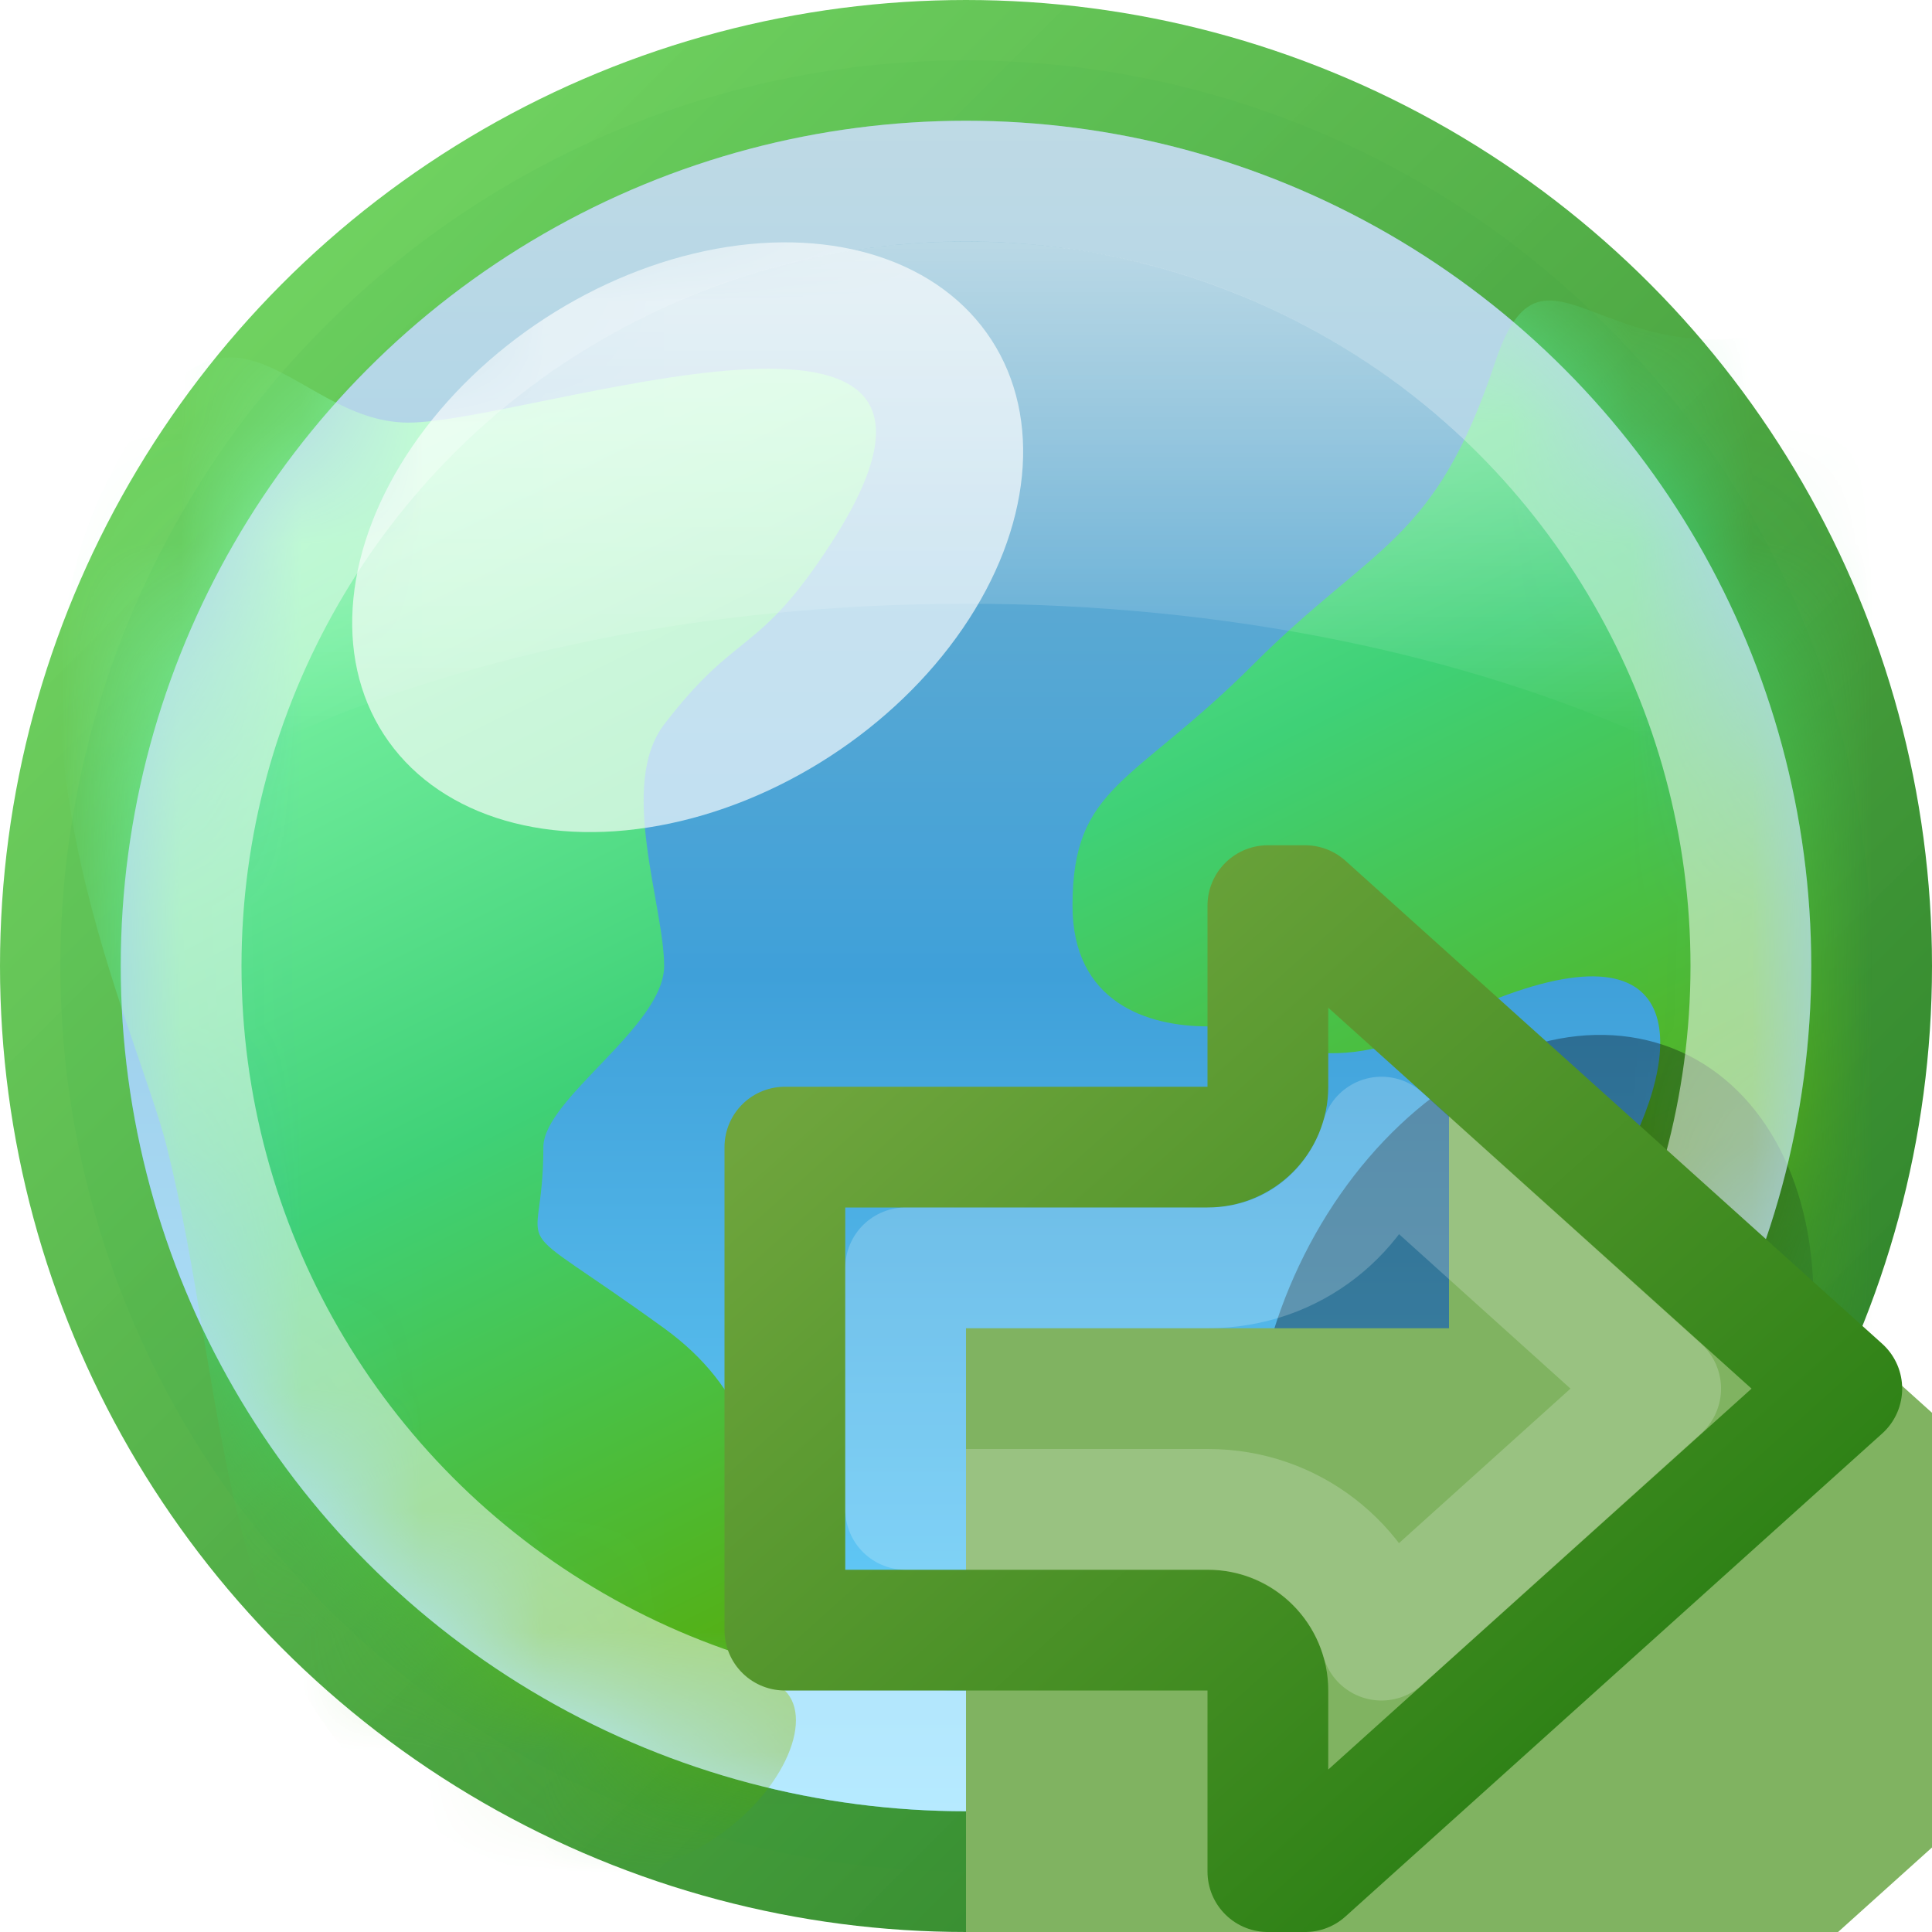
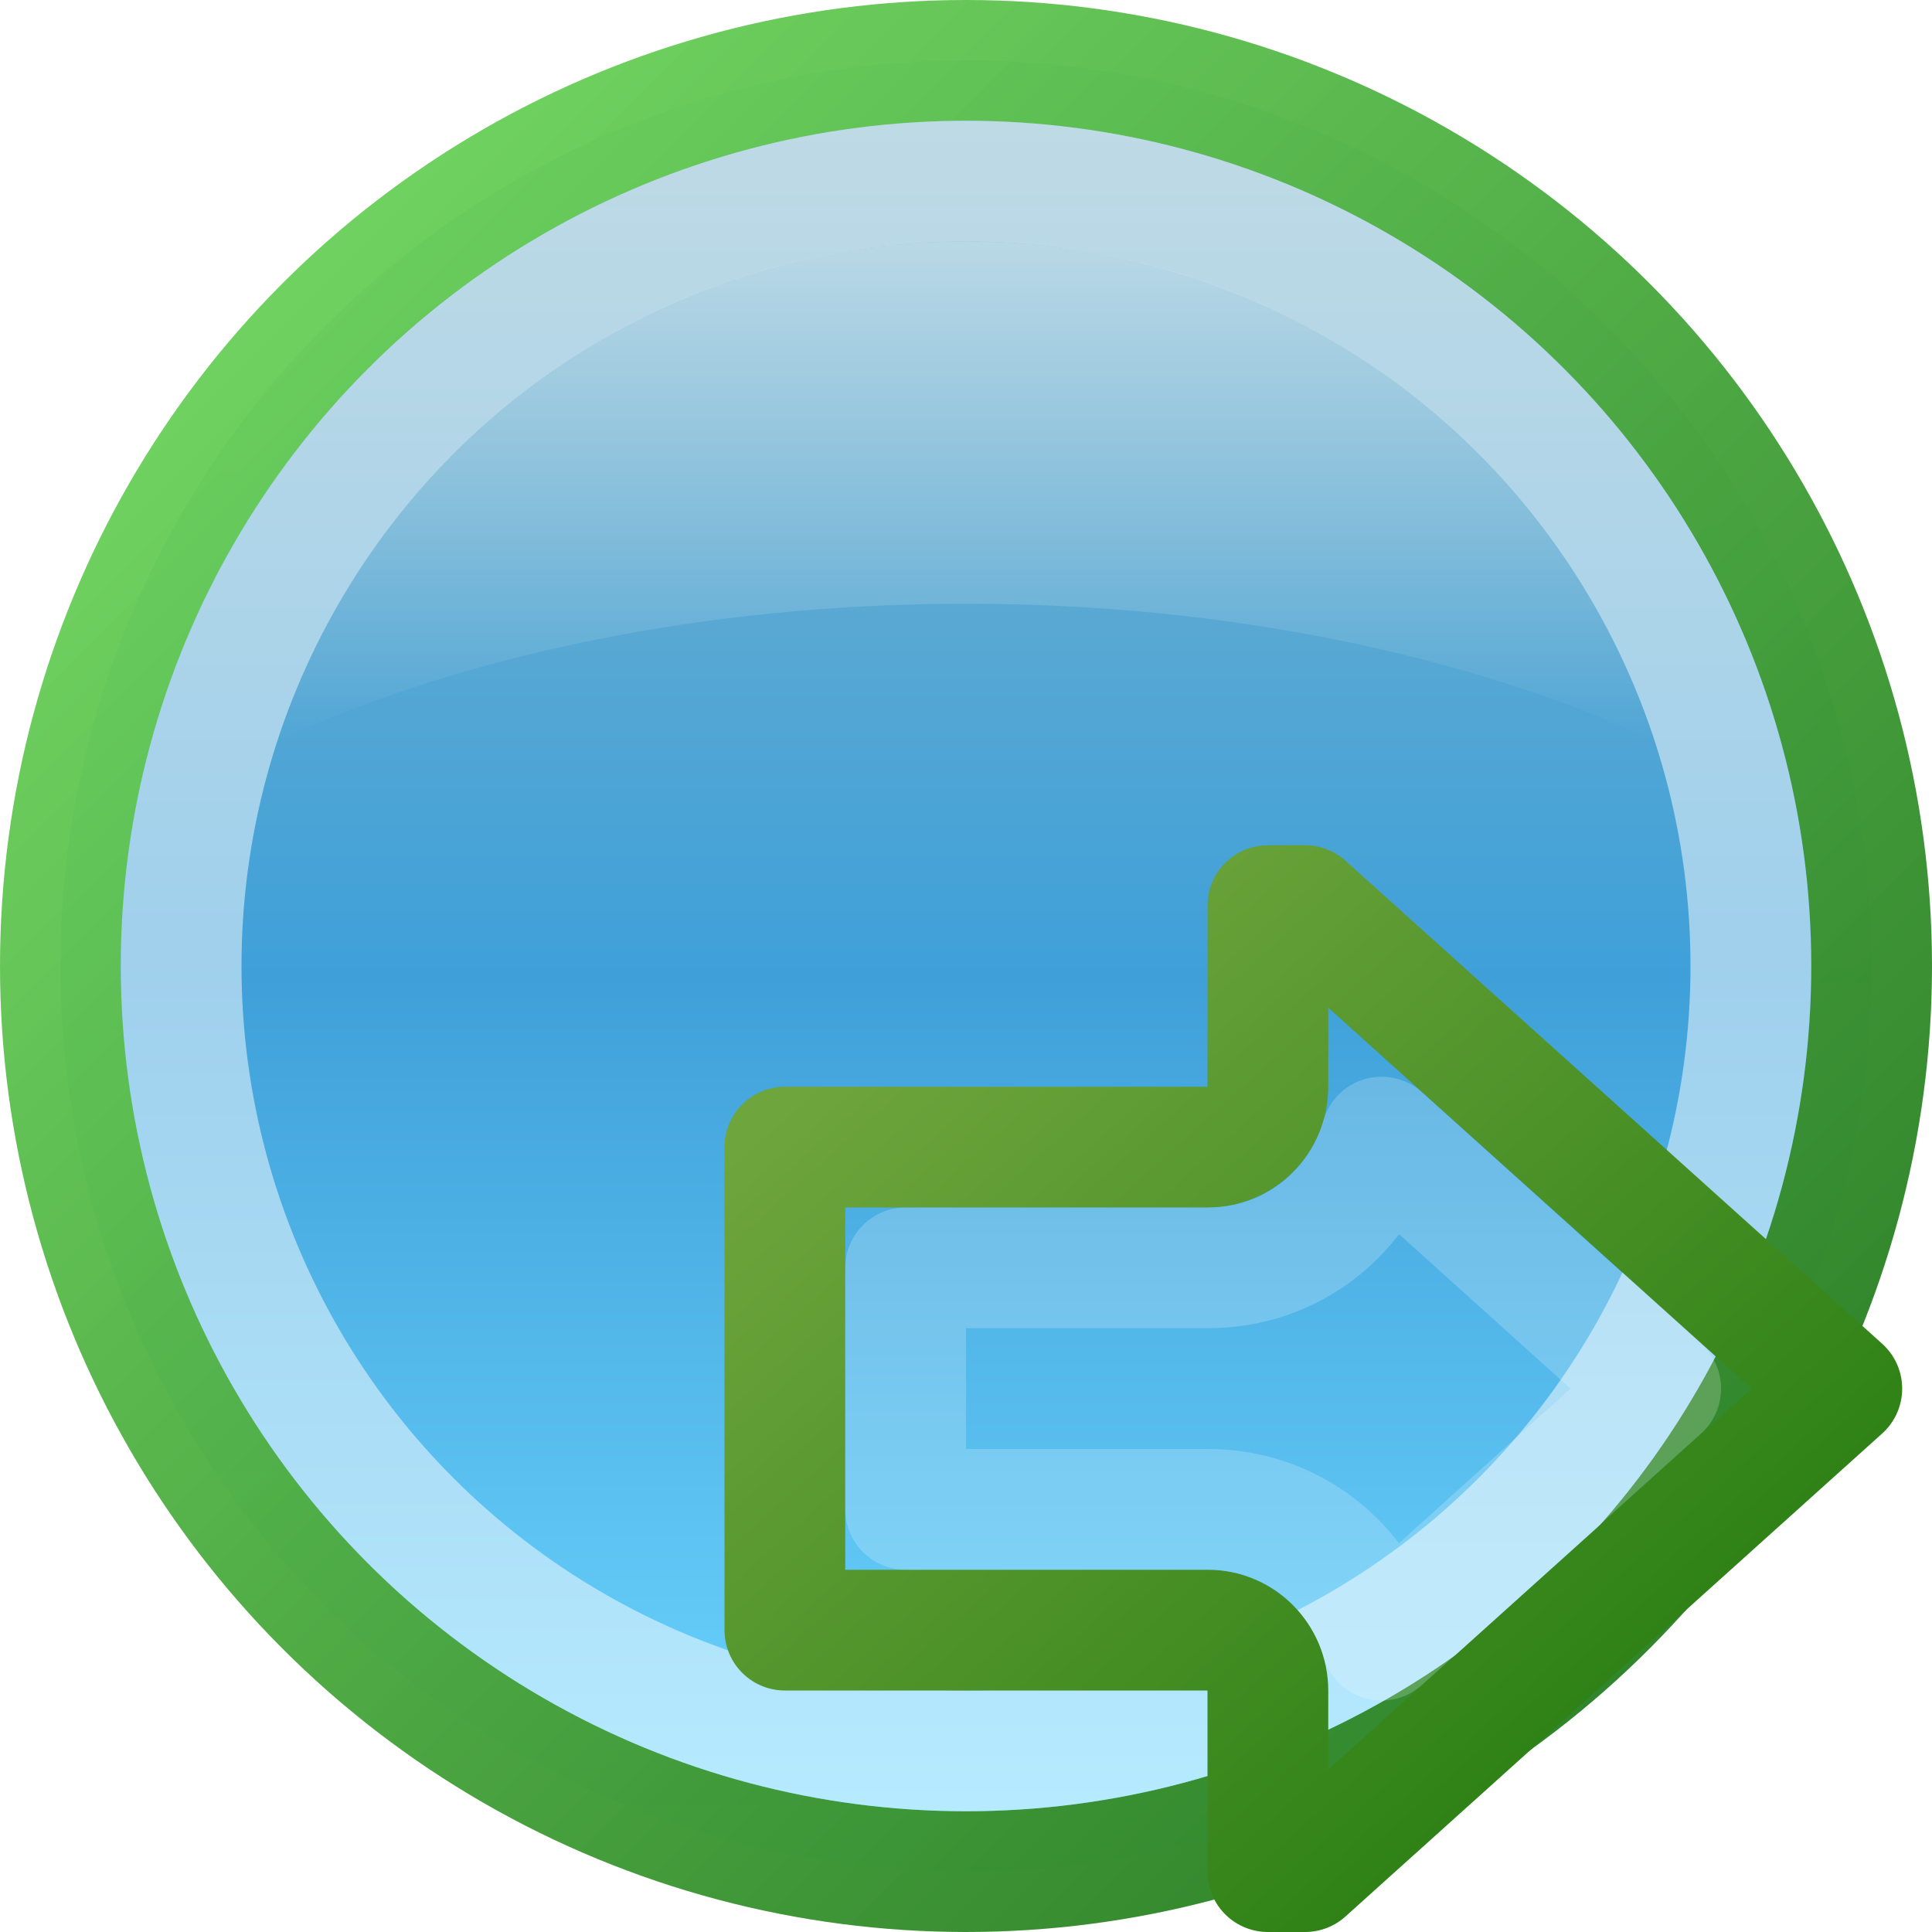
<svg xmlns="http://www.w3.org/2000/svg" width="16" height="16" viewBox="0 0 16 16" fill="none">
  <g clip-path="url(#clip0_299_8470)">
    <g clip-path="url(#clip1_299_8470)">
      <circle cx="8" cy="8" r="7.5" fill="url(#paint0_linear_299_8470)" stroke="url(#paint1_linear_299_8470)" />
      <mask id="mask0_299_8470" style="mask-type:alpha" maskUnits="userSpaceOnUse" x="1" y="1" width="14" height="14">
-         <circle cx="8" cy="8" r="7" fill="#D9D9D9" />
-       </mask>
+         </mask>
      <g mask="url(#mask0_299_8470)">
        <g filter="url(#filter0_ddd_299_8470)">
-           <path d="M10.382 8C9.382 8.5 8.869 8 8.5 8C8 8 7.382 7.8 7.382 7C7.382 6 7.882 6 8.882 5C9.882 4 10.382 4 10.882 2.5C11.329 1.158 11.882 3 13.882 2C15.882 1 14.882 1 15.882 1C16.882 1 16.882 4 16.882 6C16.882 8 16.382 11.5 15.382 13.5C14.382 15.5 9.5 16 8.5 16C7.5 16 8.882 13.5 9.382 12.5C9.882 11.5 10.95 11.445 11.5 11C12.118 10.5 11.5 10 12 9C12.5 8 12.382 7 10.382 8Z" fill="url(#paint2_linear_299_8470)" />
          <path d="M4 5.5C3.618 6 4 7 4 7.5C4 8 3 8.6 3 9C3 10 2.618 9.5 4 10.5C5.382 11.5 4.5 13 5 13.5C5.5 14 3.882 16 1.882 14.5C0.282 13.3 0.382 11 -0.118 9C-0.368 8 -1.618 5.5 -0.618 3.5C0.382 1.5 0.882 3 1.882 3C2.882 3 7 1.5 5.382 4C4.775 4.939 4.607 4.705 4 5.5Z" fill="url(#paint3_linear_299_8470)" />
        </g>
        <g filter="url(#filter1_f_299_8470)">
-           <ellipse cx="12.695" cy="11.449" rx="3" ry="2.164" transform="rotate(-66 12.695 11.449)" fill="black" fill-opacity="0.33" />
-         </g>
+           </g>
        <g filter="url(#filter2_f_299_8470)">
          <ellipse cx="5.695" cy="4.449" rx="3" ry="2.164" transform="rotate(-33 5.695 4.449)" fill="white" fill-opacity="0.66" />
        </g>
      </g>
      <circle cx="8" cy="8" r="6.5" stroke="white" stroke-opacity="0.5" />
      <path fill-rule="evenodd" clip-rule="evenodd" d="M13.704 6.132C12.151 5.425 10.165 5 8 5C5.835 5 3.849 5.425 2.296 6.132C3.082 3.733 5.338 2 8 2C10.662 2 12.918 3.733 13.704 6.132Z" fill="url(#paint4_linear_299_8470)" fill-opacity="0.5" />
    </g>
    <g filter="url(#filter3_i_299_8470)">
-       <path d="M10 9H6V14H10V16H11L16 11.5L11 7H10V9Z" fill="#80B361" />
-     </g>
+       </g>
    <path d="M10 9.5C10.276 9.5 10.5 9.276 10.5 9V7.5H10.808L15.253 11.5L10.808 15.5H10.5V14C10.5 13.724 10.276 13.5 10 13.5H6.5V9.5H10Z" stroke="url(#paint5_linear_299_8470)" stroke-linejoin="round" />
-     <path d="M7.5 12.5V10.5H10C10.715 10.5 11.266 10.026 11.441 9.417L13.753 11.5L11.441 13.583C11.263 12.964 10.697 12.5 10.005 12.5H7.5Z" stroke="white" stroke-opacity="0.2" stroke-linejoin="round" />
+     <path d="M7.5 12.5V10.5H10C10.715 10.5 11.266 10.026 11.441 9.417L13.753 11.5L11.441 13.583C11.263 12.964 10.697 12.5 10.005 12.5Z" stroke="white" stroke-opacity="0.2" stroke-linejoin="round" />
  </g>
  <defs>
    <filter id="filter0_ddd_299_8470" x="-5" y="-3" width="27.882" height="25" filterUnits="userSpaceOnUse" color-interpolation-filters="sRGB">
      <feFlood flood-opacity="0" result="BackgroundImageFix" />
      <feColorMatrix in="SourceAlpha" type="matrix" values="0 0 0 0 0 0 0 0 0 0 0 0 0 0 0 0 0 0 127 0" result="hardAlpha" />
      <feOffset />
      <feGaussianBlur stdDeviation="0.5" />
      <feComposite in2="hardAlpha" operator="out" />
      <feColorMatrix type="matrix" values="0 0 0 0 0.361 0 0 0 0 0.647 0 0 0 0 0.773 0 0 0 1 0" />
      <feBlend mode="normal" in2="BackgroundImageFix" result="effect1_dropShadow_299_8470" />
      <feColorMatrix in="SourceAlpha" type="matrix" values="0 0 0 0 0 0 0 0 0 0 0 0 0 0 0 0 0 0 127 0" result="hardAlpha" />
      <feOffset dx="1" dy="1" />
      <feGaussianBlur stdDeviation="2.5" />
      <feComposite in2="hardAlpha" operator="out" />
      <feColorMatrix type="matrix" values="0 0 0 0 0.105 0 0 0 0 0.4 0 0 0 0 0.632 0 0 0 1 0" />
      <feBlend mode="normal" in2="effect1_dropShadow_299_8470" result="effect2_dropShadow_299_8470" />
      <feColorMatrix in="SourceAlpha" type="matrix" values="0 0 0 0 0 0 0 0 0 0 0 0 0 0 0 0 0 0 127 0" result="hardAlpha" />
      <feOffset dx="0.5" dy="-0.5" />
      <feComposite in2="hardAlpha" operator="out" />
      <feColorMatrix type="matrix" values="0 0 0 0 0.729 0 0 0 0 1 0 0 0 0 0.935 0 0 0 0.66 0" />
      <feBlend mode="normal" in2="effect2_dropShadow_299_8470" result="effect3_dropShadow_299_8470" />
      <feBlend mode="normal" in="SourceGraphic" in2="effect3_dropShadow_299_8470" result="shape" />
    </filter>
    <filter id="filter1_f_299_8470" x="6.371" y="4.569" width="12.647" height="13.758" filterUnits="userSpaceOnUse" color-interpolation-filters="sRGB">
      <feFlood flood-opacity="0" result="BackgroundImageFix" />
      <feBlend mode="normal" in="SourceGraphic" in2="BackgroundImageFix" result="shape" />
      <feGaussianBlur stdDeviation="2" result="effect1_foregroundBlur_299_8470" />
    </filter>
    <filter id="filter2_f_299_8470" x="-0.084" y="-0.993" width="11.558" height="10.884" filterUnits="userSpaceOnUse" color-interpolation-filters="sRGB">
      <feFlood flood-opacity="0" result="BackgroundImageFix" />
      <feBlend mode="normal" in="SourceGraphic" in2="BackgroundImageFix" result="shape" />
      <feGaussianBlur stdDeviation="1.5" result="effect1_foregroundBlur_299_8470" />
    </filter>
    <filter id="filter3_i_299_8470" x="6" y="7" width="12" height="11" filterUnits="userSpaceOnUse" color-interpolation-filters="sRGB">
      <feFlood flood-opacity="0" result="BackgroundImageFix" />
      <feBlend mode="normal" in="SourceGraphic" in2="BackgroundImageFix" result="shape" />
      <feColorMatrix in="SourceAlpha" type="matrix" values="0 0 0 0 0 0 0 0 0 0 0 0 0 0 0 0 0 0 127 0" result="hardAlpha" />
      <feOffset dx="2" dy="2" />
      <feGaussianBlur stdDeviation="1" />
      <feComposite in2="hardAlpha" operator="arithmetic" k2="-1" k3="1" />
      <feColorMatrix type="matrix" values="0 0 0 0 1 0 0 0 0 1 0 0 0 0 1 0 0 0 0.25 0" />
      <feBlend mode="normal" in2="shape" result="effect1_innerShadow_299_8470" />
    </filter>
    <linearGradient id="paint0_linear_299_8470" x1="8" y1="1" x2="8" y2="15" gradientUnits="userSpaceOnUse">
      <stop stop-color="#7DB4CA" />
      <stop offset="0.505" stop-color="#3FA0D9" />
      <stop offset="1" stop-color="#6CD5FF" />
    </linearGradient>
    <linearGradient id="paint1_linear_299_8470" x1="1.004" y1="1" x2="14.996" y2="15" gradientUnits="userSpaceOnUse">
      <stop stop-color="#71D960" stop-opacity="0.961" />
      <stop offset="1" stop-color="#297B24" />
    </linearGradient>
    <linearGradient id="paint2_linear_299_8470" x1="4.382" y1="2" x2="10.882" y2="15" gradientUnits="userSpaceOnUse">
      <stop stop-color="#83F7AA" />
      <stop offset="0.365" stop-color="#3FD177" />
      <stop offset="0.68" stop-color="#53B118" />
      <stop offset="0.962" stop-color="#37881E" />
    </linearGradient>
    <linearGradient id="paint3_linear_299_8470" x1="4.382" y1="2" x2="10.882" y2="15" gradientUnits="userSpaceOnUse">
      <stop stop-color="#83F7AA" />
      <stop offset="0.365" stop-color="#3FD177" />
      <stop offset="0.68" stop-color="#53B118" />
      <stop offset="0.962" stop-color="#37881E" />
    </linearGradient>
    <linearGradient id="paint4_linear_299_8470" x1="8" y1="2" x2="8" y2="6.132" gradientUnits="userSpaceOnUse">
      <stop stop-color="white" />
      <stop offset="1" stop-color="white" stop-opacity="0" />
    </linearGradient>
    <linearGradient id="paint5_linear_299_8470" x1="14.571" y1="14.714" x2="8.178" y2="7.611" gradientUnits="userSpaceOnUse">
      <stop stop-color="#247C10" />
      <stop offset="1" stop-color="#6FA53D" />
    </linearGradient>
    <clipPath id="clip0_299_8470">
      <rect width="16" height="16" fill="white" />
    </clipPath>
    <clipPath id="clip1_299_8470">
      <rect width="16" height="16" fill="white" />
    </clipPath>
  </defs>
</svg>